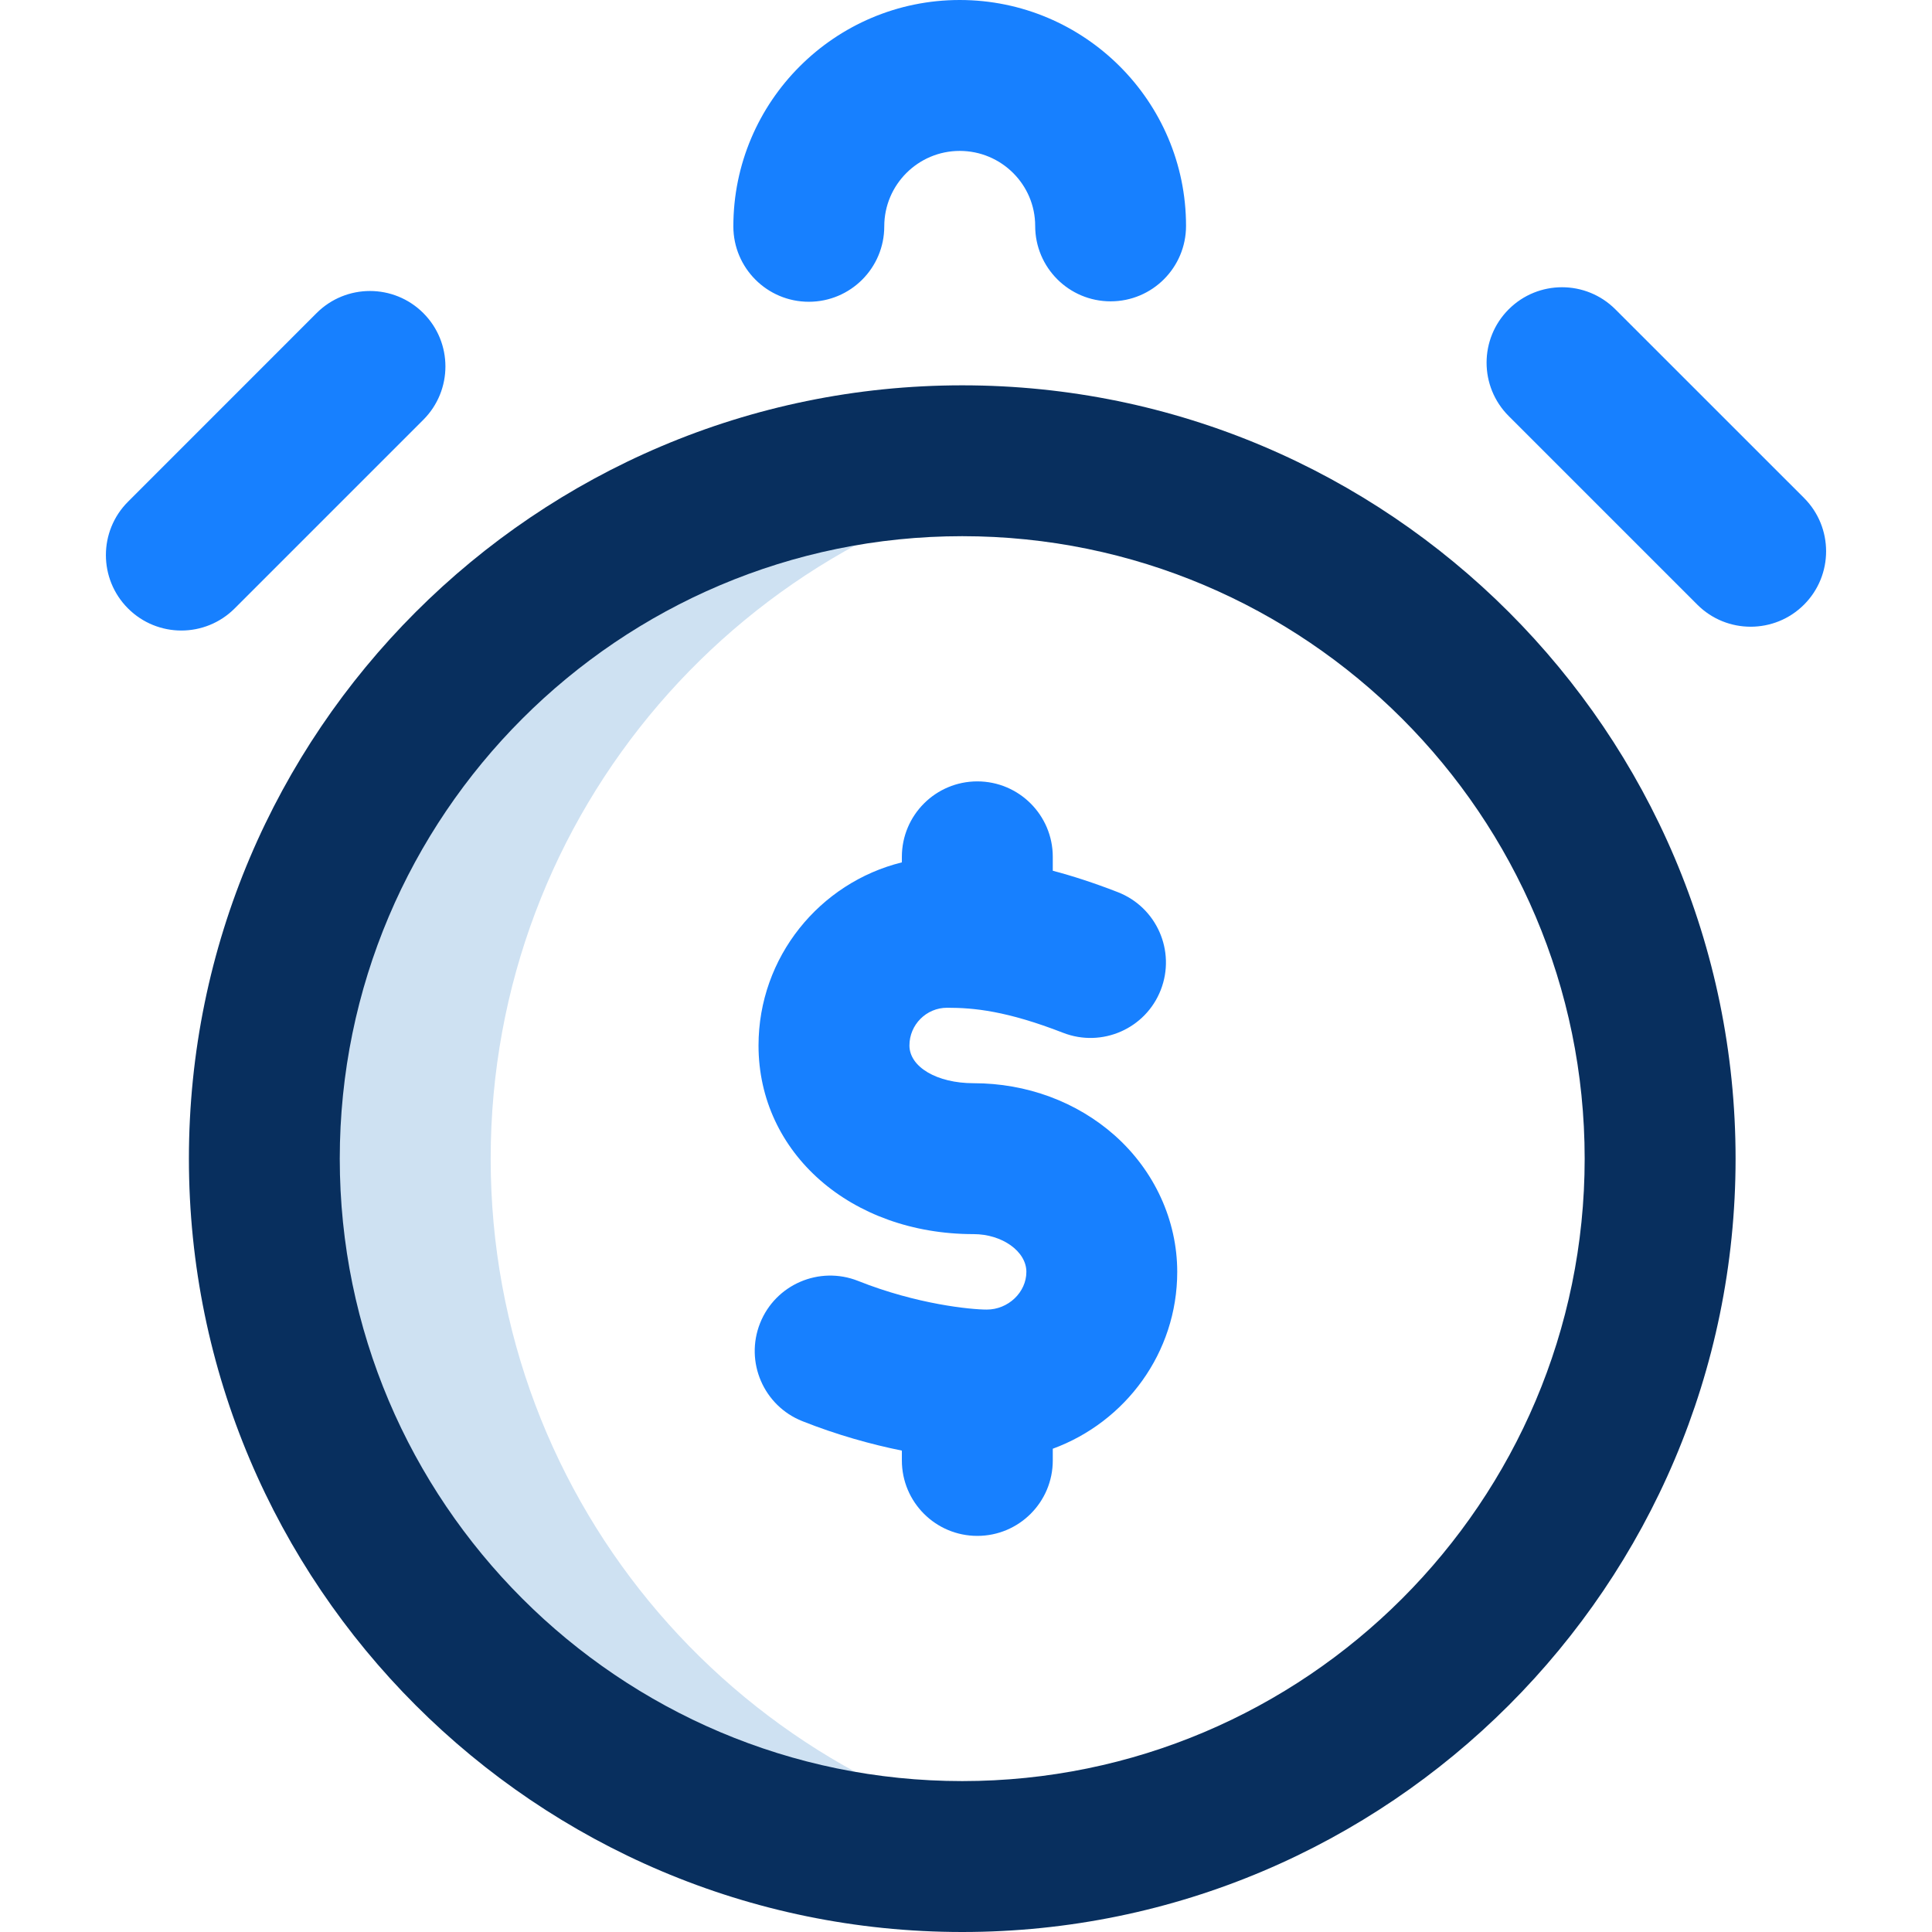
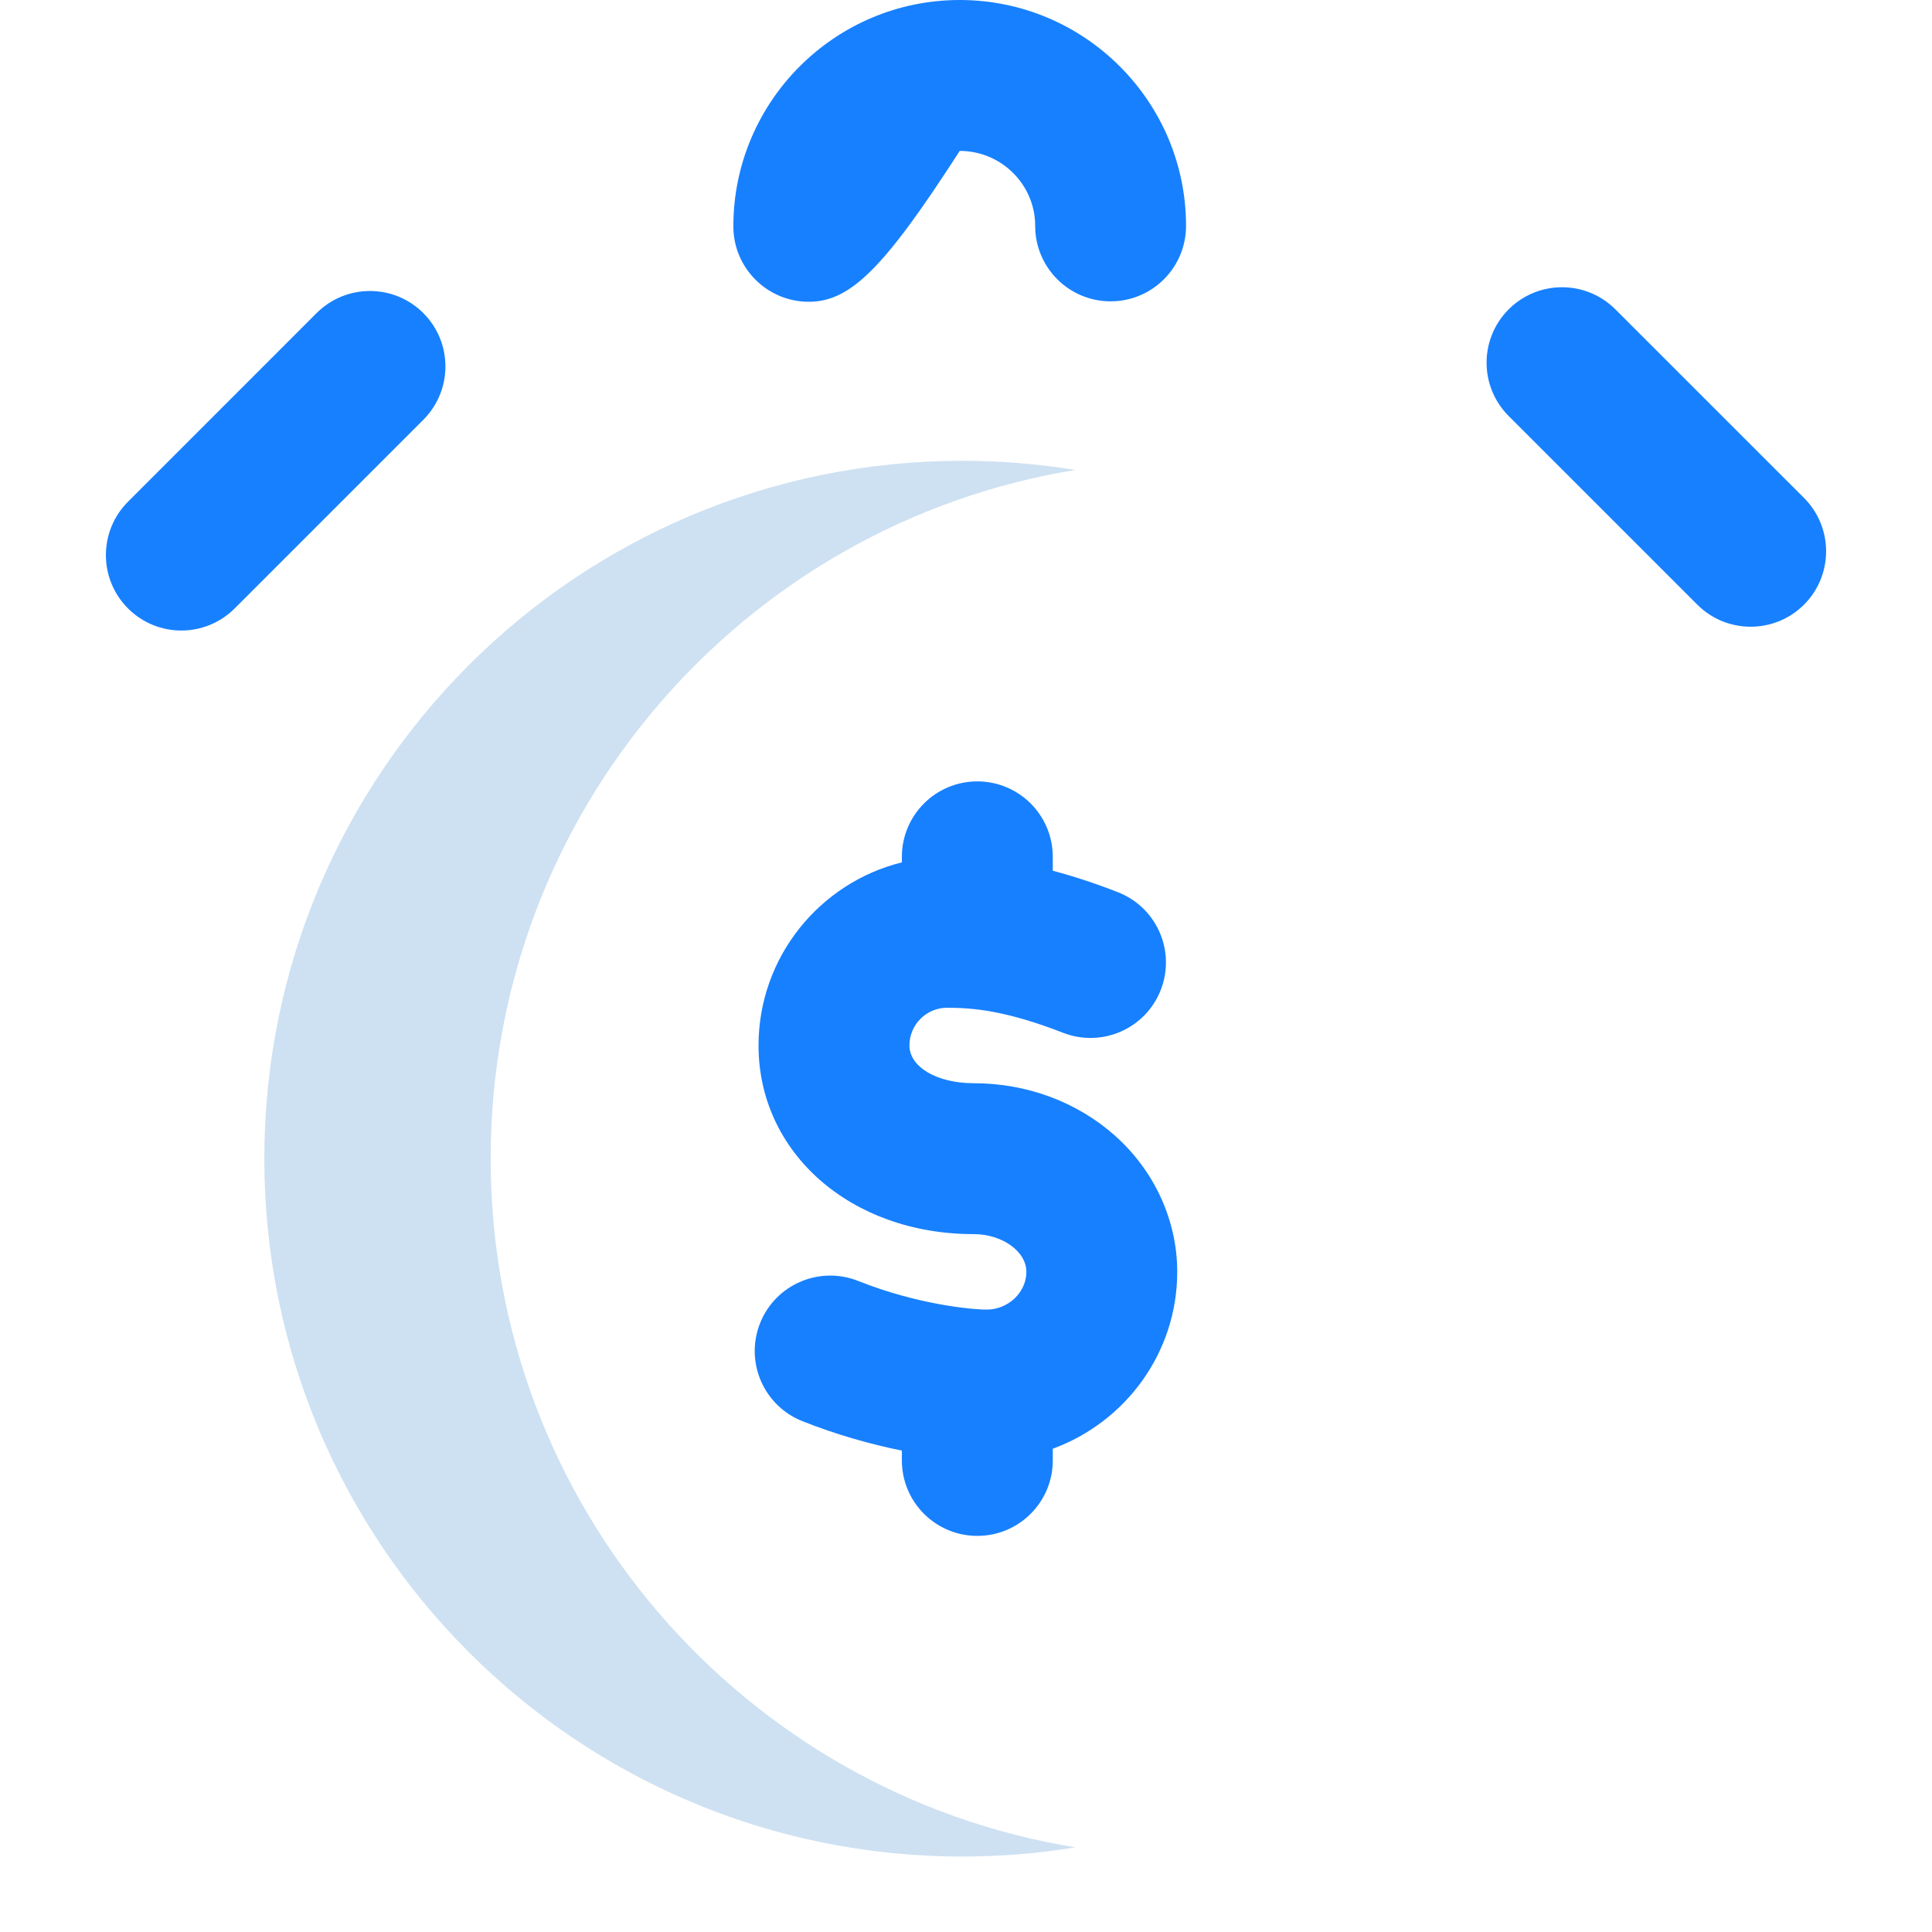
<svg xmlns="http://www.w3.org/2000/svg" width="36" height="36" viewBox="0 0 36 36" fill="none">
  <g clip-path="url(#clip0)">
    <path d="M9.143 21.59C9.143 15.126 13.859 9.764 20.038 8.757C19.352 8.645 18.648 8.586 17.93 8.586C10.748 8.586 4.925 14.408 4.925 21.59C4.925 28.772 10.748 34.594 17.93 34.594C18.648 34.594 19.352 34.535 20.038 34.423C13.859 33.415 9.143 28.054 9.143 21.59Z" fill="#CEE1F2" />
-     <path d="M17.93 36C9.984 36 3.52 29.536 3.52 21.59C3.52 13.644 9.984 7.18 17.93 7.18C25.876 7.18 32.34 13.644 32.34 21.59C32.34 29.536 25.875 36 17.93 36ZM17.93 9.991C11.534 9.991 6.331 15.194 6.331 21.59C6.331 27.985 11.534 33.188 17.93 33.188C24.325 33.188 29.528 27.985 29.528 21.59C29.528 15.194 24.325 9.991 17.93 9.991Z" fill="#082F5E" />
-     <path d="M22.1 4.209C22.1 4.986 21.471 5.615 20.695 5.615C19.918 5.615 19.289 4.986 19.289 4.209C19.289 3.439 18.658 2.812 17.883 2.812C17.108 2.812 16.477 3.442 16.477 4.218C16.477 4.994 15.848 5.623 15.071 5.623C14.295 5.623 13.665 4.994 13.665 4.218C13.665 1.892 15.557 0 17.883 0C20.208 0 22.1 1.888 22.1 4.209ZM33.615 9.278L30.1 5.764C29.551 5.215 28.661 5.215 28.112 5.764C27.563 6.313 27.563 7.203 28.112 7.752L31.627 11.267C31.901 11.541 32.261 11.678 32.621 11.678C32.981 11.678 33.341 11.541 33.615 11.267C34.164 10.718 34.164 9.827 33.615 9.278ZM5.899 5.834L2.385 9.349C1.836 9.898 1.836 10.788 2.385 11.337C2.659 11.611 3.019 11.749 3.379 11.749C3.739 11.749 4.099 11.611 4.373 11.337L7.888 7.822C8.437 7.273 8.437 6.383 7.888 5.834C7.339 5.285 6.448 5.285 5.899 5.834ZM20.769 21.155C20.062 20.529 19.129 20.184 18.141 20.184C17.459 20.184 16.946 19.882 16.946 19.481C16.946 19.093 17.261 18.778 17.648 18.778C18.148 18.778 18.755 18.835 19.81 19.245C20.534 19.526 21.349 19.168 21.63 18.444C21.911 17.72 21.553 16.906 20.829 16.624C20.379 16.449 19.978 16.32 19.617 16.225V15.966C19.617 15.19 18.987 14.56 18.211 14.56C17.434 14.56 16.805 15.19 16.805 15.966V16.069C15.273 16.448 14.134 17.834 14.134 19.481C14.134 21.485 15.856 22.996 18.141 22.996C18.674 22.996 19.125 23.318 19.125 23.699C19.125 24.08 18.787 24.402 18.387 24.402C18.093 24.402 17.089 24.306 15.989 23.868C15.267 23.582 14.45 23.934 14.163 24.655C13.876 25.377 14.229 26.195 14.95 26.481C15.594 26.737 16.232 26.914 16.805 27.03V27.213C16.805 27.99 17.434 28.619 18.211 28.619C18.987 28.619 19.617 27.99 19.617 27.213V26.995C20.97 26.499 21.936 25.209 21.936 23.699C21.936 22.74 21.511 21.813 20.769 21.155Z" fill="#1780FF" />
+     <path d="M22.1 4.209C22.1 4.986 21.471 5.615 20.695 5.615C19.918 5.615 19.289 4.986 19.289 4.209C19.289 3.439 18.658 2.812 17.883 2.812C16.477 4.994 15.848 5.623 15.071 5.623C14.295 5.623 13.665 4.994 13.665 4.218C13.665 1.892 15.557 0 17.883 0C20.208 0 22.1 1.888 22.1 4.209ZM33.615 9.278L30.1 5.764C29.551 5.215 28.661 5.215 28.112 5.764C27.563 6.313 27.563 7.203 28.112 7.752L31.627 11.267C31.901 11.541 32.261 11.678 32.621 11.678C32.981 11.678 33.341 11.541 33.615 11.267C34.164 10.718 34.164 9.827 33.615 9.278ZM5.899 5.834L2.385 9.349C1.836 9.898 1.836 10.788 2.385 11.337C2.659 11.611 3.019 11.749 3.379 11.749C3.739 11.749 4.099 11.611 4.373 11.337L7.888 7.822C8.437 7.273 8.437 6.383 7.888 5.834C7.339 5.285 6.448 5.285 5.899 5.834ZM20.769 21.155C20.062 20.529 19.129 20.184 18.141 20.184C17.459 20.184 16.946 19.882 16.946 19.481C16.946 19.093 17.261 18.778 17.648 18.778C18.148 18.778 18.755 18.835 19.81 19.245C20.534 19.526 21.349 19.168 21.63 18.444C21.911 17.72 21.553 16.906 20.829 16.624C20.379 16.449 19.978 16.32 19.617 16.225V15.966C19.617 15.19 18.987 14.56 18.211 14.56C17.434 14.56 16.805 15.19 16.805 15.966V16.069C15.273 16.448 14.134 17.834 14.134 19.481C14.134 21.485 15.856 22.996 18.141 22.996C18.674 22.996 19.125 23.318 19.125 23.699C19.125 24.08 18.787 24.402 18.387 24.402C18.093 24.402 17.089 24.306 15.989 23.868C15.267 23.582 14.45 23.934 14.163 24.655C13.876 25.377 14.229 26.195 14.95 26.481C15.594 26.737 16.232 26.914 16.805 27.03V27.213C16.805 27.99 17.434 28.619 18.211 28.619C18.987 28.619 19.617 27.99 19.617 27.213V26.995C20.97 26.499 21.936 25.209 21.936 23.699C21.936 22.74 21.511 21.813 20.769 21.155Z" fill="#1780FF" />
  </g>
  <defs>
    <clipPath id="clip0">
      <rect width="36" height="36" fill="white" />
    </clipPath>
  </defs>
</svg>